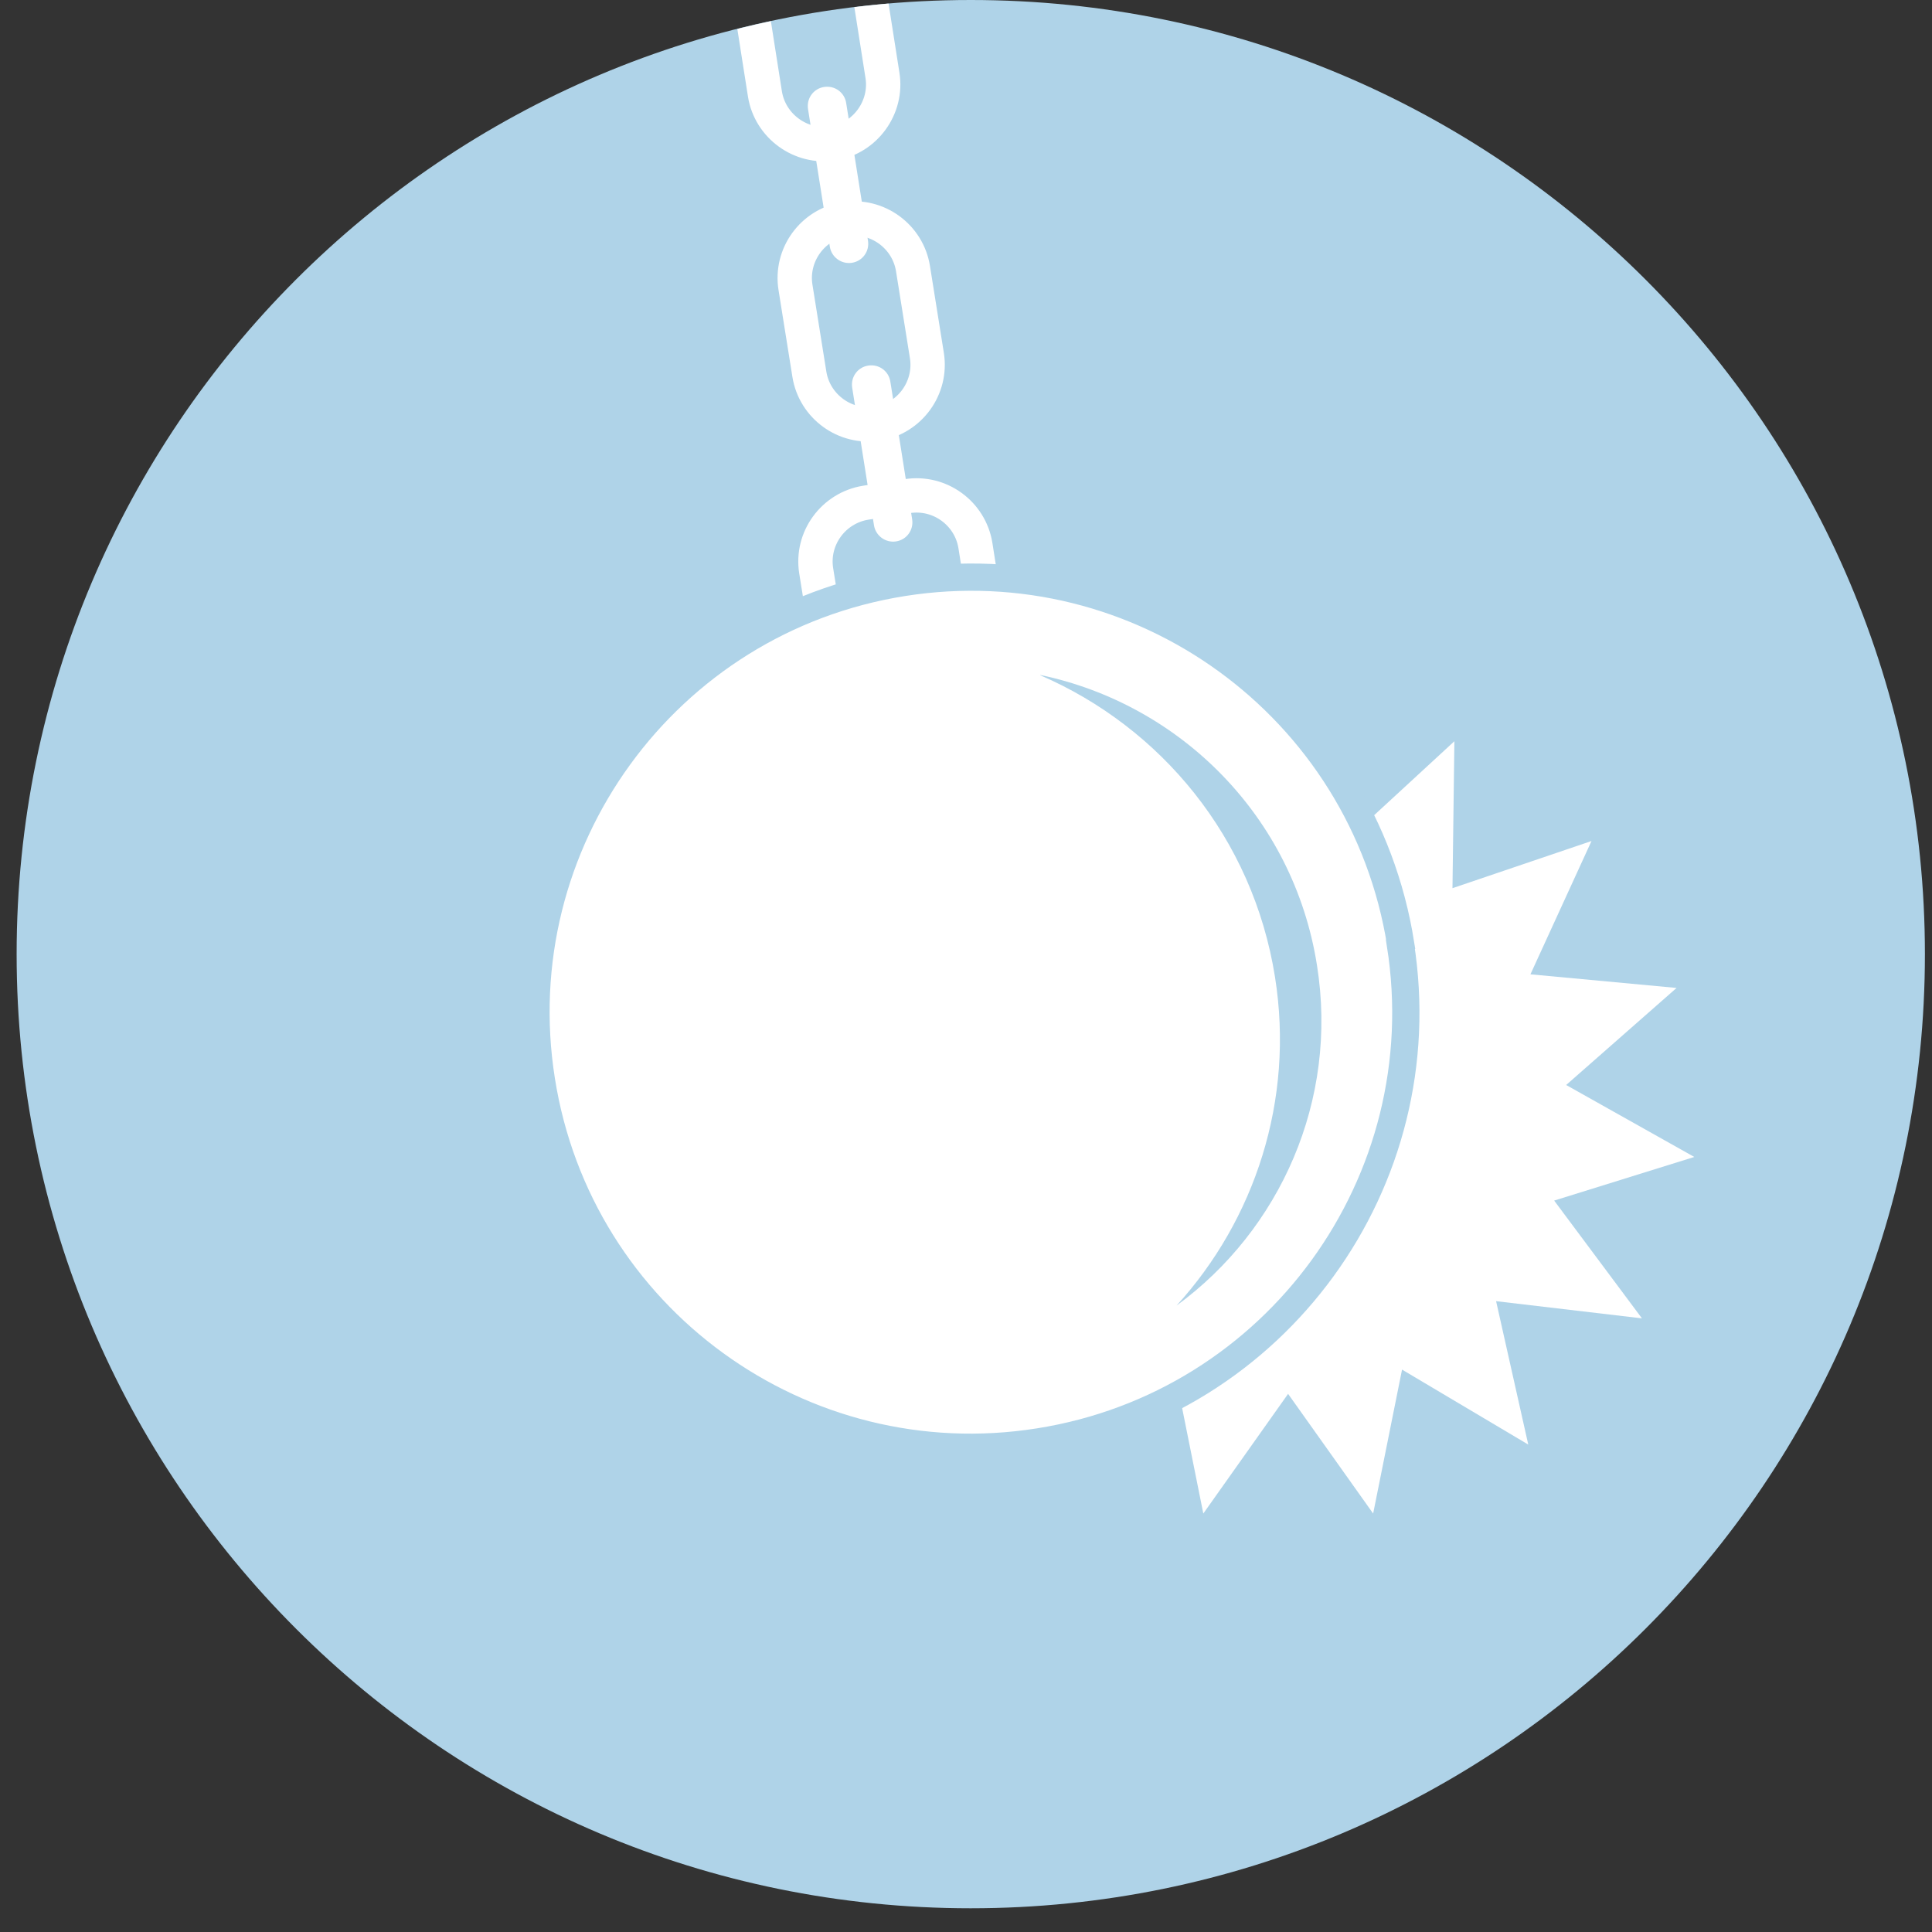
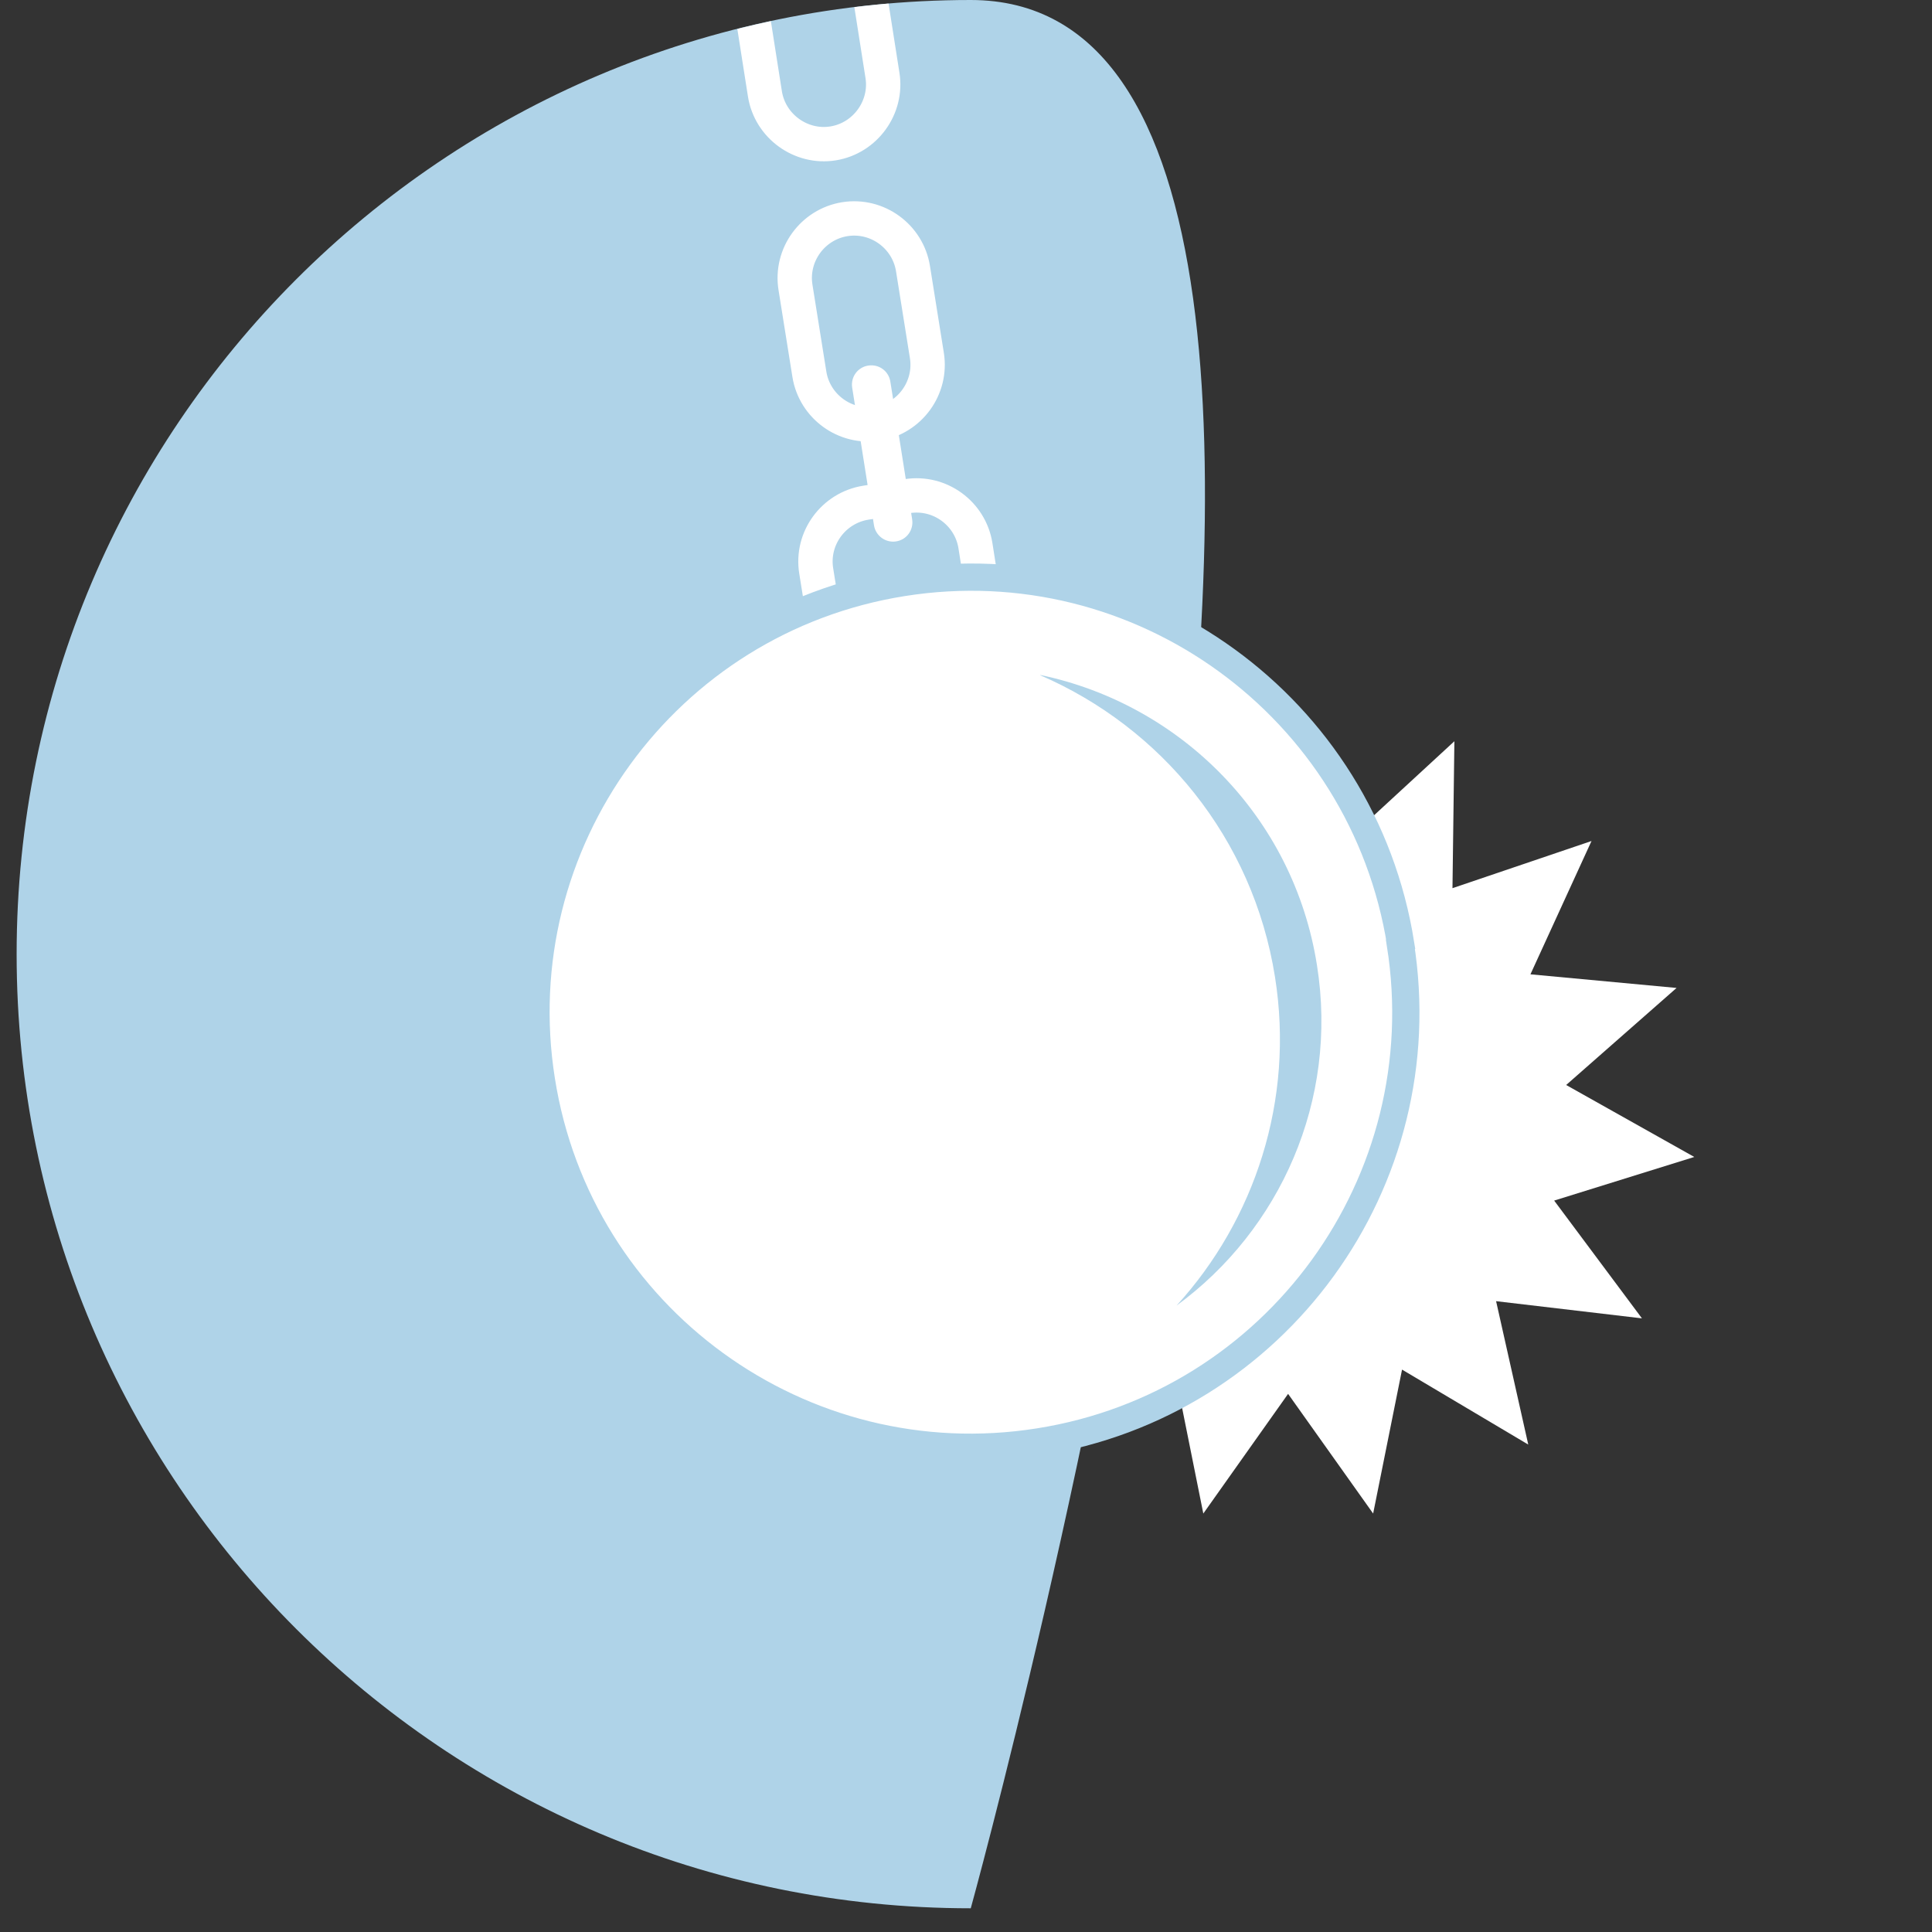
<svg xmlns="http://www.w3.org/2000/svg" version="1.1" viewBox="0 0 70.87 70.87">
  <rect x="0" y="0" width="70.87" height="70.87" fill="#333333" stroke="none" />
  <defs>
    <style>
      .cls-1, .cls-2, .cls-3 {
        fill: none;
      }

      .cls-4 {
        fill: #afd3e8;
      }

      .cls-5 {
        clip-path: url(#clippath-1);
      }

      .cls-2 {
        stroke: #fff;
        stroke-width: 1.26px;
      }

      .cls-2, .cls-3 {
        stroke-miterlimit: 10;
      }

      .cls-6 {
        fill: #fff;
      }

      .cls-3 {
        stroke: #afd3e8;
      }

      .cls-7 {
        clip-path: url(#clippath);
      }
    </style>
    <clipPath id="clippath">
      <rect class="cls-1" x=".61" width="70" height="70" />
    </clipPath>
    <clipPath id="clippath-1">
      <circle class="cls-1" cx="35.61" cy="35" r="35" />
    </clipPath>
  </defs>
  <g>
    <g id="Layer_1">
      <g class="cls-7">
-         <path class="cls-4" d="M35.61,70c19.33,0,35-15.67,35-35S54.94,0,35.61,0,.61,15.67.61,35s15.67,35,35,35" />
+         <path class="cls-4" d="M35.61,70S54.94,0,35.61,0,.61,15.67.61,35s15.67,35,35,35" />
      </g>
      <g class="cls-5">
        <polygon class="cls-6" points="47.25 25.89 45.12 30.84 41.16 27.19 41.23 32.58 36.12 30.85 38.37 35.74 33.01 36.24 37.06 39.8 32.36 42.44 37.5 44.04 34.28 48.36 39.63 47.73 38.45 52.99 43.08 50.24 44.14 55.52 47.25 51.13 50.37 55.52 51.43 50.24 56.06 52.99 54.88 47.73 60.23 48.36 57.01 44.04 62.15 42.44 57.45 39.8 61.5 36.24 56.14 35.74 58.38 30.85 53.28 32.58 53.35 27.19 49.39 30.84 47.25 25.89" />
        <path class="cls-2" d="M28.93-5.01h0c-1.19.19-2.31-.63-2.5-1.82l-.5-3.18c-.19-1.19.63-2.31,1.82-2.5,1.18-.19,2.31.63,2.5,1.81l.5,3.19c.19,1.19-.63,2.31-1.81,2.5ZM30.56,5.26h0c-1.18.19-2.31-.63-2.5-1.81l-.5-3.18c-.19-1.19.63-2.31,1.81-2.5,1.19-.19,2.31.63,2.5,1.81l.5,3.18c.19,1.18-.63,2.31-1.81,2.5ZM32.19,15.54h0c-1.19.19-2.31-.63-2.5-1.81l-.51-3.19c-.19-1.19.63-2.31,1.81-2.5,1.19-.19,2.31.63,2.5,1.81l.51,3.19c.19,1.19-.63,2.31-1.81,2.5ZM34.48,25.7l-1.53.24c-1.19.19-2.31-.63-2.5-1.82l-.51-3.18c-.19-1.19.63-2.31,1.82-2.5l1.52-.24c1.19-.19,2.31.63,2.5,1.81l.5,3.18c.19,1.19-.63,2.31-1.81,2.5Z" />
-         <path class="cls-6" d="M31.25,9.64h0c-.39.06-.75-.21-.81-.59l-.8-5.05c-.06-.39.2-.75.59-.81.39-.06.75.2.81.59l.8,5.05c.06.39-.2.75-.59.81" />
        <path class="cls-6" d="M32.87,19.86h0c-.39.06-.75-.21-.81-.59l-.8-5.05c-.06-.39.2-.75.59-.81.39-.06.75.2.81.59l.8,5.05c.06.39-.2.75-.59.81" />
        <path class="cls-6" d="M51.37,34.64c1.38,8.7-4.56,16.88-13.26,18.25-8.7,1.38-16.88-4.56-18.25-13.26-1.38-8.7,4.56-16.88,13.26-18.26,8.7-1.38,16.88,4.56,18.26,13.26" />
        <path class="cls-3" d="M51.37,34.64c1.38,8.7-4.56,16.88-13.26,18.25-8.7,1.38-16.88-4.56-18.25-13.26-1.38-8.7,4.56-16.88,13.26-18.26,8.7-1.38,16.88,4.56,18.26,13.26Z" />
        <path class="cls-4" d="M38.16,24.77c4.42,1.91,7.8,5.96,8.61,11.07.72,4.53-.75,8.91-3.61,12.05,3.79-2.77,5.94-7.52,5.15-12.48-.86-5.47-5.03-9.58-10.15-10.65" />
      </g>
    </g>
  </g>
</svg>